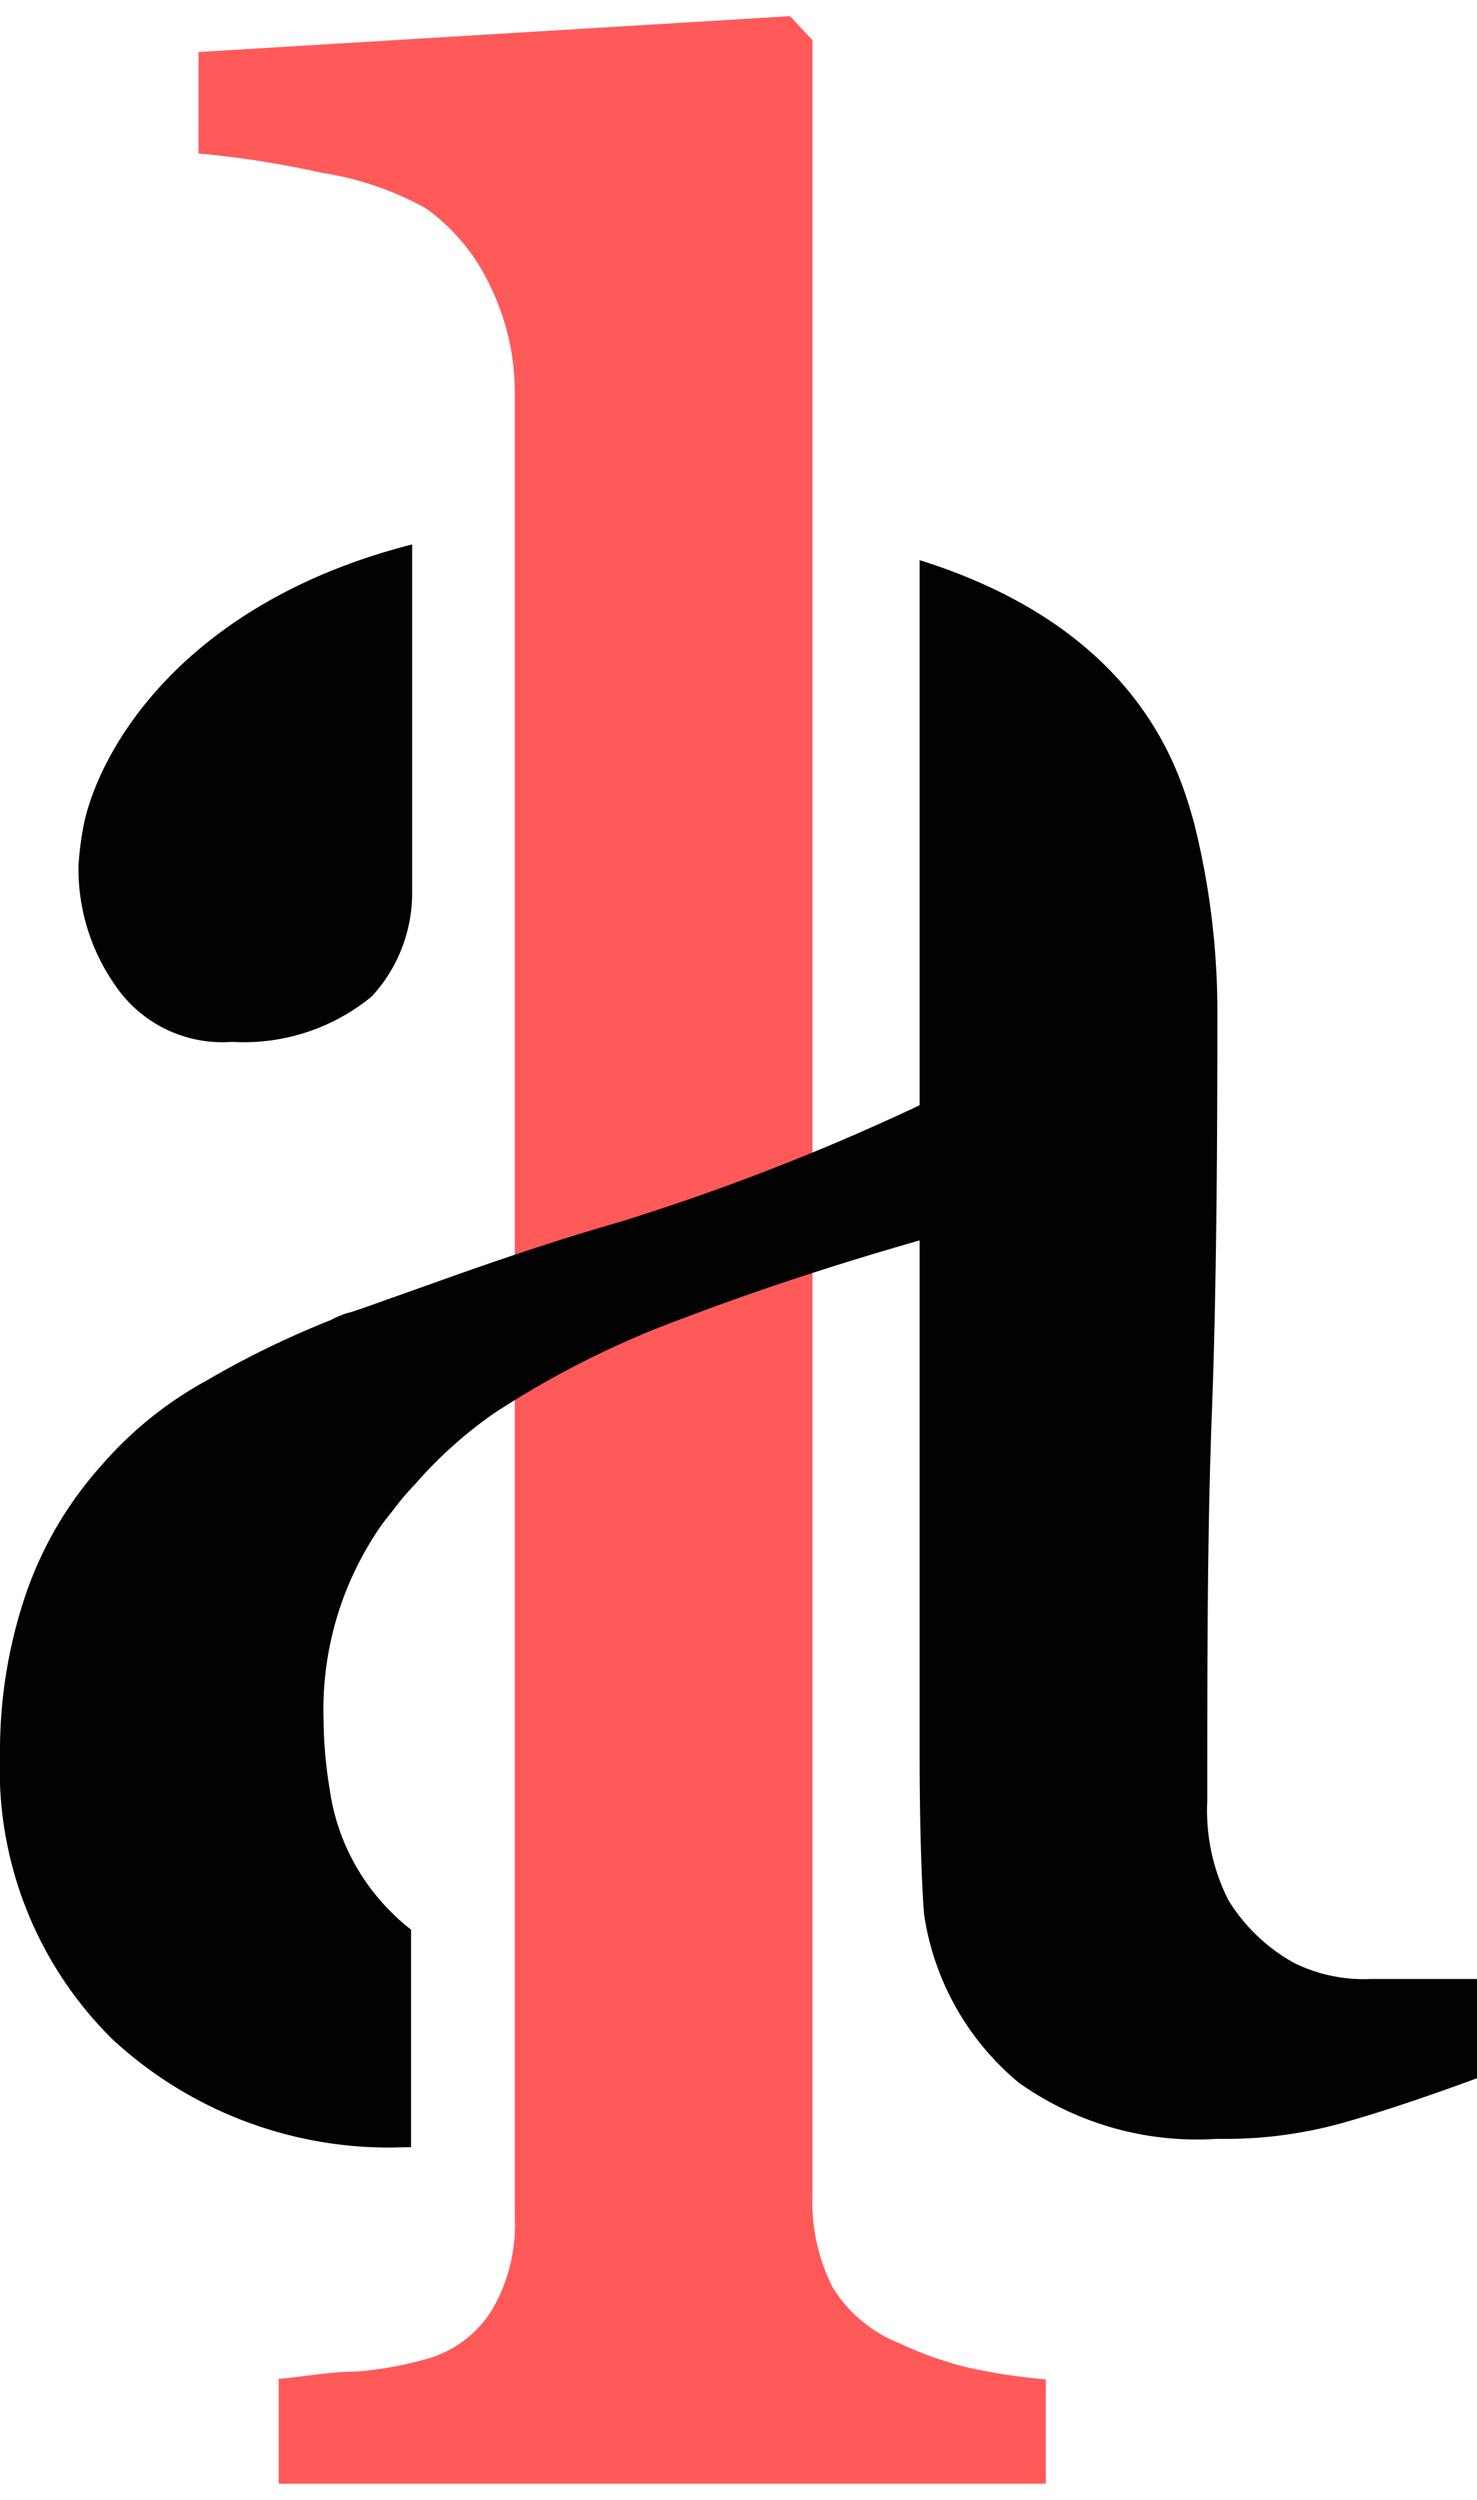
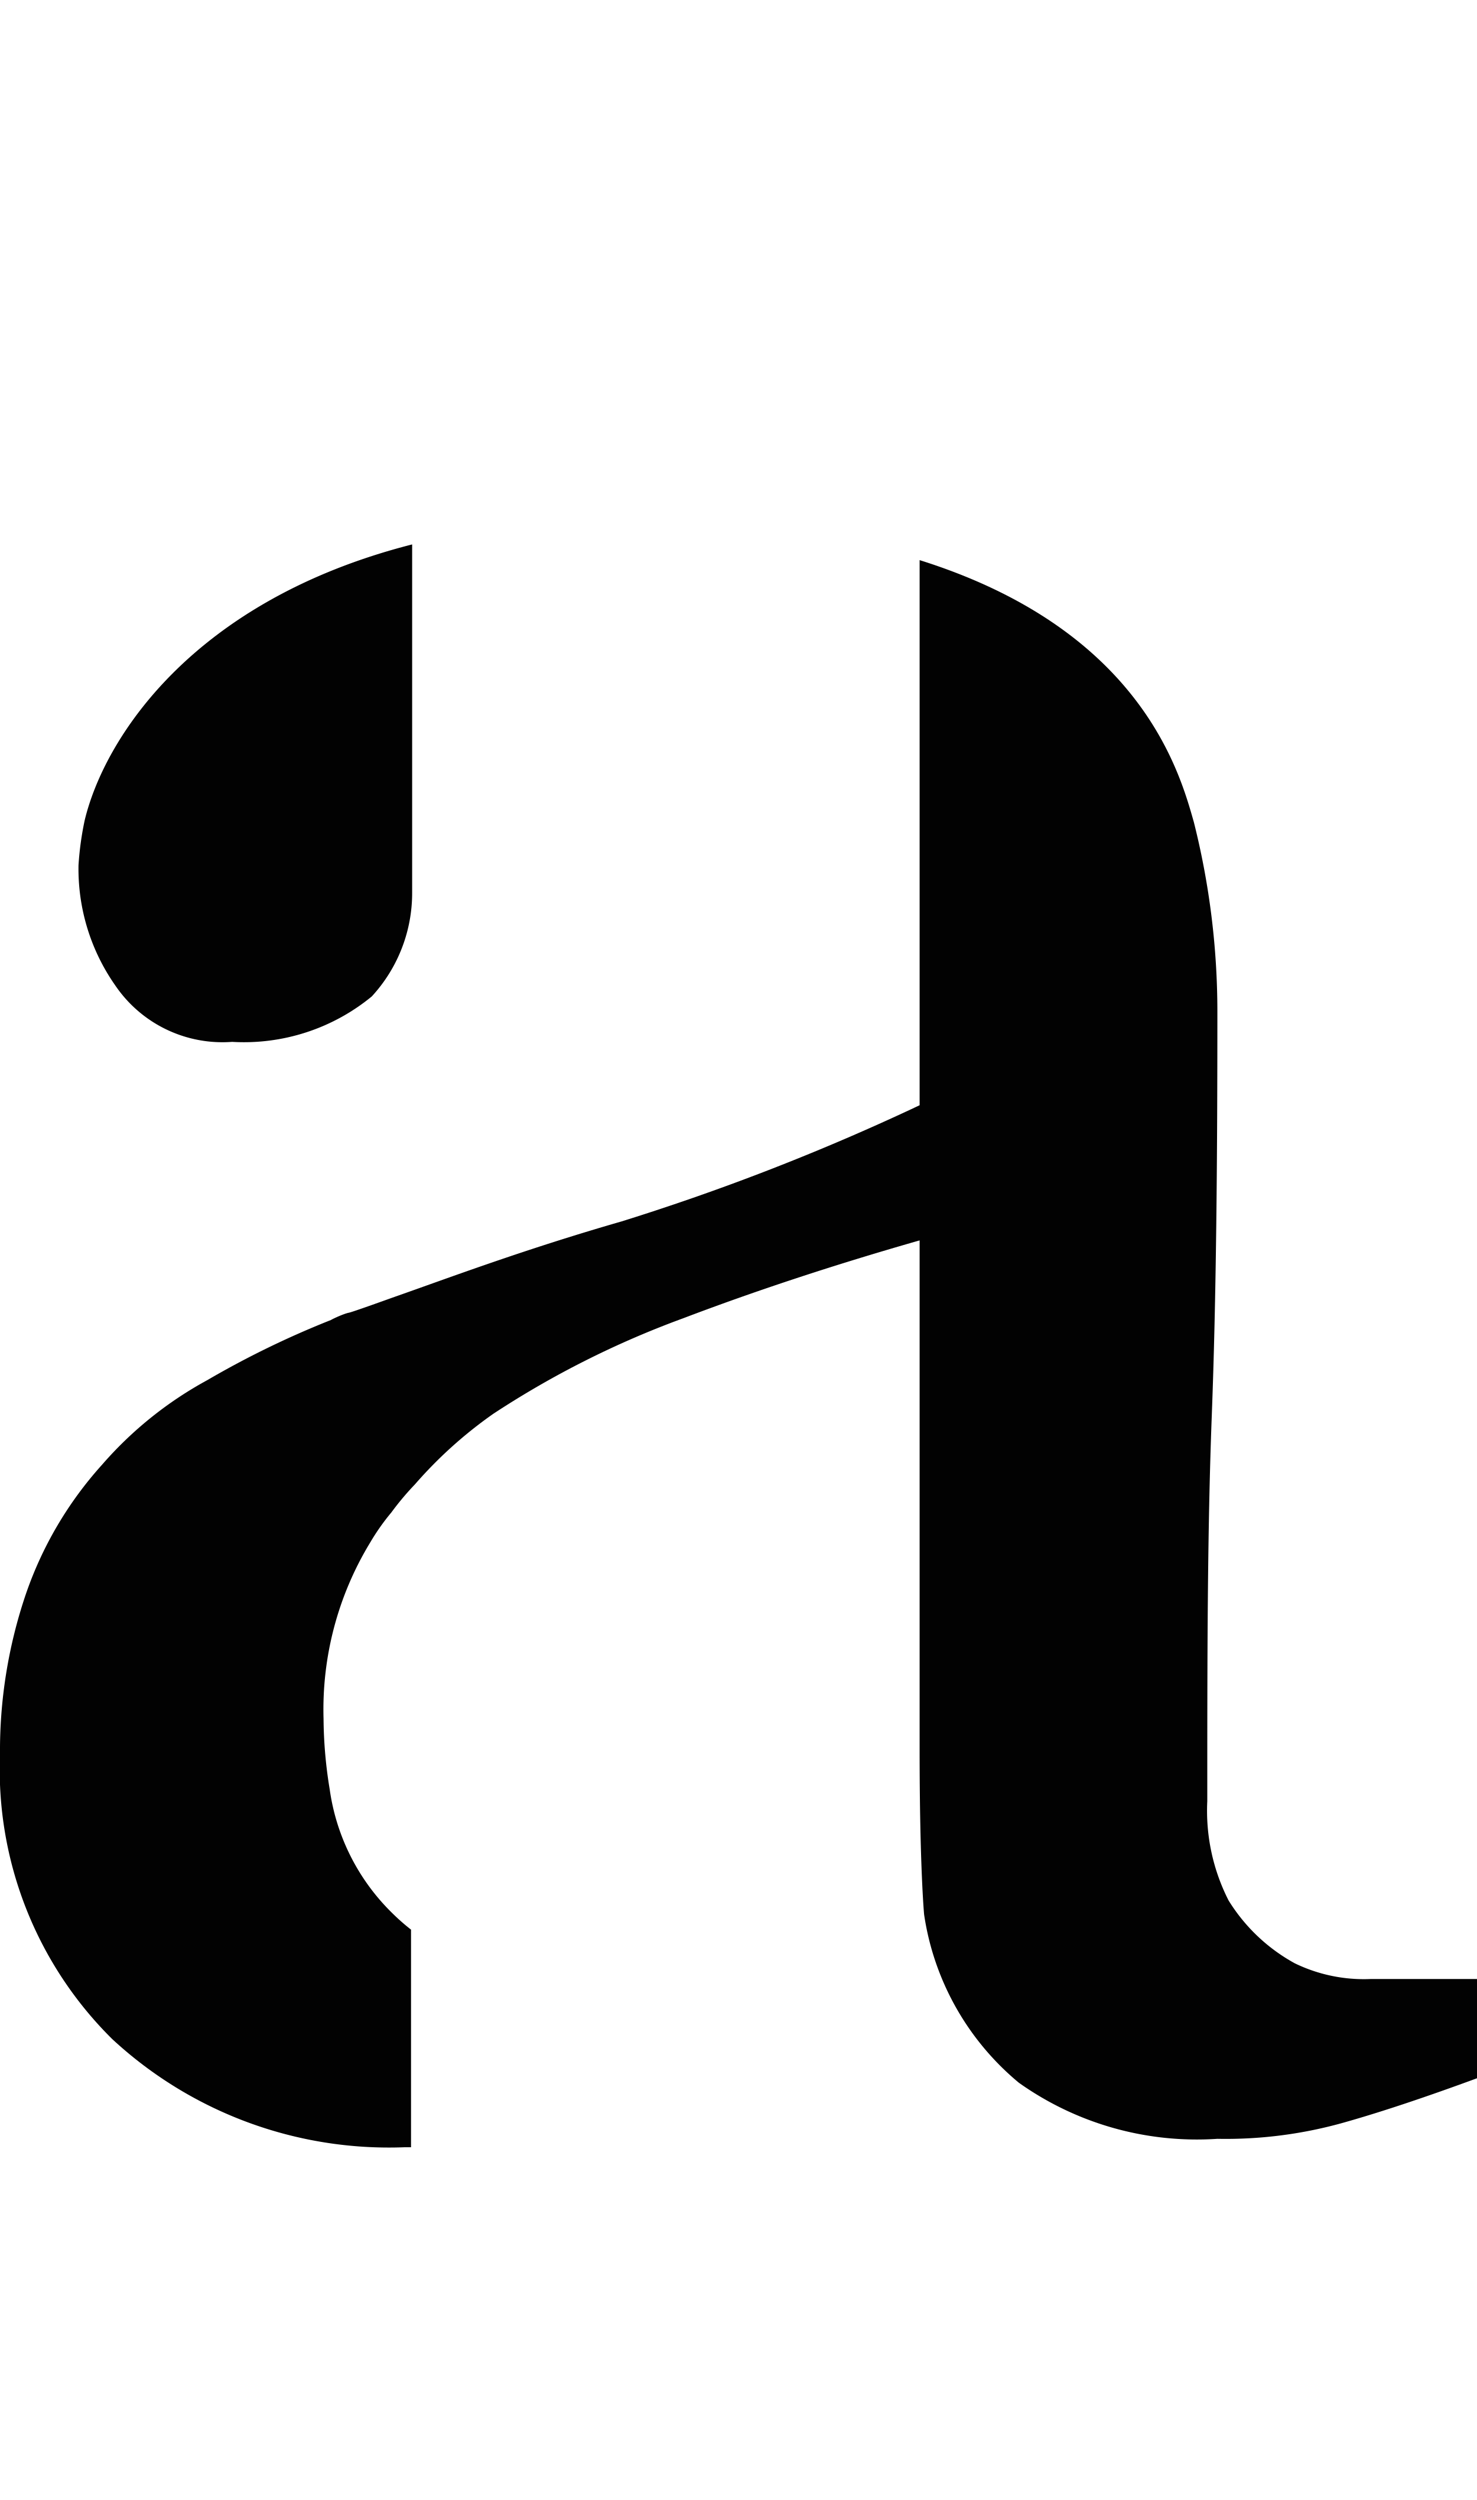
<svg xmlns="http://www.w3.org/2000/svg" width="26" height="44" class="miniLogo" viewBox="0 0 26.34 44">
  <g data-name="Calque 2">
    <g data-name="Calque 1">
-       <path d="M18.66 42.14a10.47 10.47 0 0 1-1.39-.21 6.59 6.59 0 0 1-1.22-.43 2.47 2.47 0 0 1-1.2-1 3.36 3.36 0 0 1-.36-1.65V.43l-.4-.43L3.54.64v1.81a17 17 0 0 1 2.18.34 5.6 5.6 0 0 1 1.88.64 3.56 3.56 0 0 1 1.15 1.4 4.31 4.31 0 0 1 .43 1.91v32.5a3 3 0 0 1-.4 1.65 2 2 0 0 1-1.19.89 6.64 6.64 0 0 1-1.22.22c-.49 0-1 .1-1.4.13V44h13.68v-1.86z" fill="#ff595a" />
      <path d="M7.35 13.5V9.42c-3.92 1-5.49 3.46-5.84 4.92a5.49 5.49 0 0 0-.11.8 3.62 3.62 0 0 0 .66 2.15 2.31 2.31 0 0 0 2.08 1 3.59 3.59 0 0 0 2.49-.81 2.72 2.72 0 0 0 .72-1.85V13.5zM24.45 35a2.82 2.82 0 0 1-1.36-.28 3.19 3.19 0 0 1-1.18-1.12 3.52 3.52 0 0 1-.38-1.77c0-2.48 0-4.76.08-6.87s.1-4.49.1-7.2a13.82 13.82 0 0 0-.42-3.39c-.25-.88-.94-3.43-4.89-4.67v9.72a41.13 41.13 0 0 1-5.31 2.07C9.32 22 8 22.5 7 22.85c0 0-.72.26-.78.27s-.23.08-.32.13a16.27 16.27 0 0 0-2.2 1.07 6.77 6.77 0 0 0-1.88 1.51 6.68 6.68 0 0 0-1.36 2.31A8.69 8.69 0 0 0 0 31a6.76 6.76 0 0 0 2 5.07A7.26 7.26 0 0 0 7.22 38h.11v-3.88a3.8 3.8 0 0 1-.33-.29 3.83 3.83 0 0 1-1.12-2.21 8 8 0 0 1-.11-1.26 5.73 5.73 0 0 1 .83-3.14 4 4 0 0 1 .38-.54 5 5 0 0 1 .42-.5 7.73 7.73 0 0 1 1.4-1.26 16.46 16.46 0 0 1 3.38-1.7c1.21-.46 2.61-.93 4.22-1.39v9.09c0 2.08.08 2.93.08 2.93a4.81 4.81 0 0 0 1.69 3 5.48 5.48 0 0 0 3.54 1 7.75 7.75 0 0 0 2.29-.3c.67-.19 1.47-.46 2.34-.78V35z" fill="#020202" />
    </g>
  </g>
</svg>